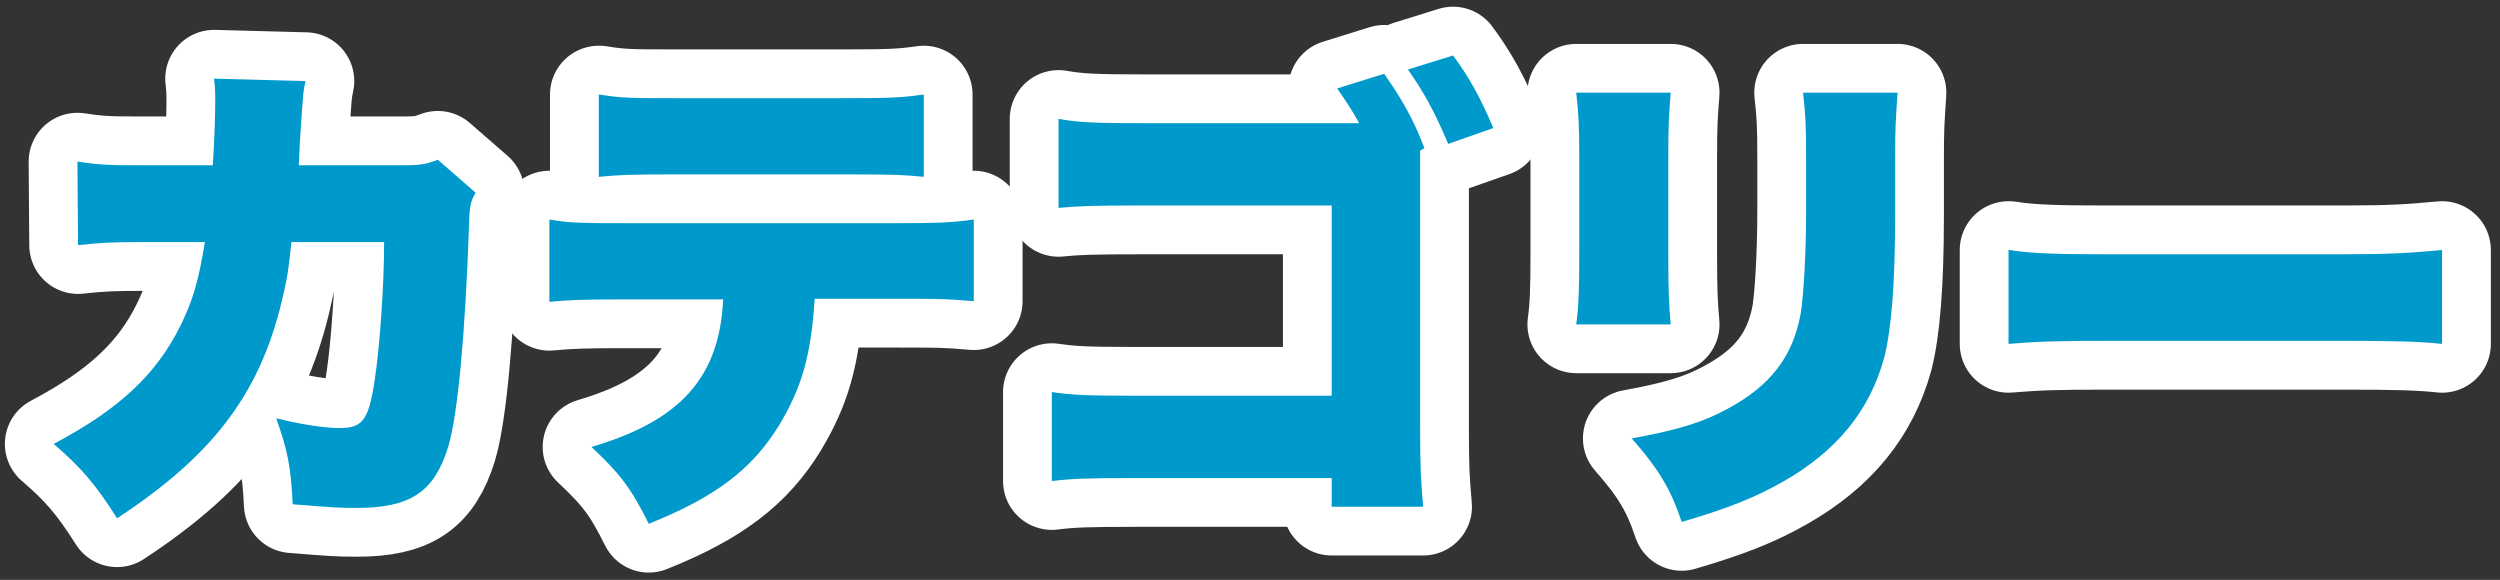
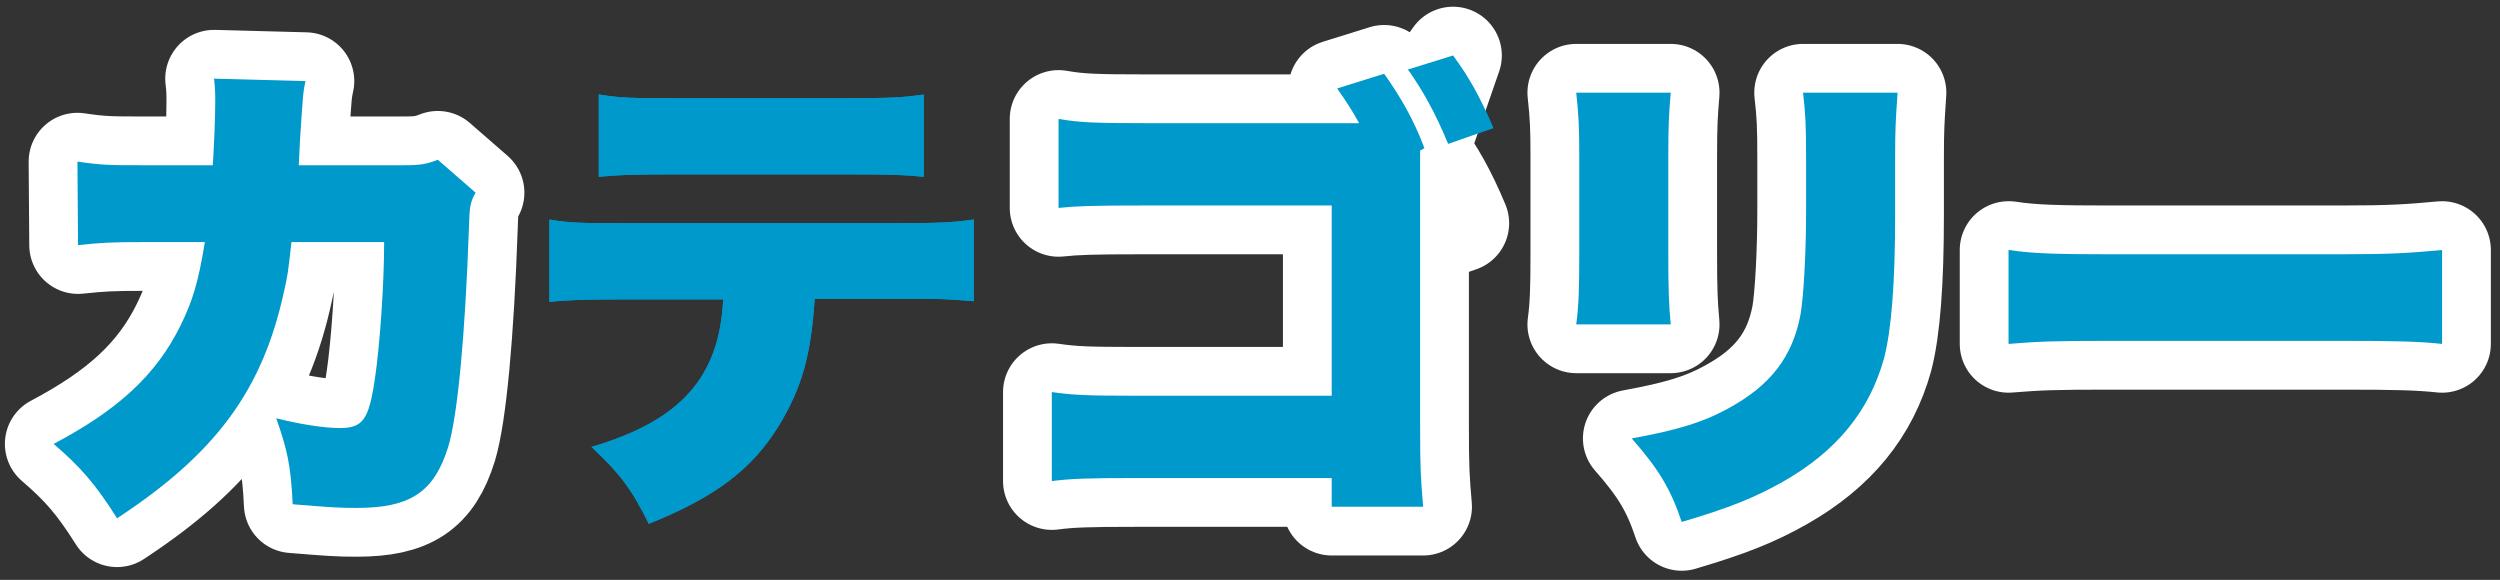
<svg xmlns="http://www.w3.org/2000/svg" version="1.1" id="カテゴリー_xA0_画像" x="0px" y="0px" viewBox="0 0 410 95.1" style="enable-background:new 0 0 410 95.1;" xml:space="preserve">
  <rect x="0" y="0" width="410" height="95.1" fill="#333333" stroke="none" />
  <style type="text/css">
	.st0{fill:#0099CC;}
	.st1{fill:none;stroke:#FFFFFF;stroke-width:16;stroke-linejoin:round;}
</style>
  <g>
    <g>
      <path class="st0" d="M34.9,27.1c0.2-3.1,0.4-7.8,0.4-10.2c0-1.7,0-2.3-0.2-4l15,0.4c-0.4,1.8-0.4,2.1-0.9,9.7    c-0.1,2.2-0.1,2.2-0.2,4.1h17.4c2.6,0,3.6-0.2,5.4-0.9l6.2,5.4c-0.9,1.6-1,2.2-1.1,5.9c-0.6,17.1-1.8,30.5-3.4,35.8    c-2.3,7.4-6.2,10-15,10c-3.1,0-4.3-0.1-10.5-0.6c-0.3-6.4-0.9-9-2.7-14.1c4,1,7.9,1.6,10.4,1.6c3.8,0,4.8-1.3,5.8-8.2    c0.8-5.4,1.5-15.4,1.5-22.3H47.8c-0.6,5.3-0.6,5.3-1.2,8c-3.5,16.2-11.1,26.6-27.4,37.3c-3.6-5.7-6-8.4-10.4-12.2    c10.6-5.6,16.8-11.3,20.8-19.4c2-4.1,2.9-7,4-13.7h-10c-5.4,0-7,0.1-10.8,0.5l-0.1-13.7c4,0.6,5.4,0.6,11.1,0.6H34.9z" />
      <path class="st0" d="M133.6,49.1c-0.6,9.4-2.2,14.6-5.8,20.6c-4.4,7.2-10.4,11.8-21.4,16.2c-2.9-5.8-4.6-8.1-9.4-12.6    c14.6-4.3,21-11.4,21.6-24.2h-16.4c-6.6,0-8.9,0.1-12.1,0.4V36c3.4,0.6,5.7,0.6,12.3,0.6h44.6c7.1,0,9.1-0.1,12.7-0.6v13.4    c-4.6-0.4-5.4-0.4-12.5-0.4H133.6z M98.3,15.5c3.6,0.6,5.4,0.6,12.4,0.6h28c7.4,0,9.3-0.1,12.8-0.6V29c-3.1-0.3-4.4-0.4-12.6-0.4    h-28.5c-7,0-9.1,0.1-12.2,0.4V15.5z" />
      <path class="st0" d="M232.9,24.7c0,0.6,0,1.8,0,3.5v41.7c0,7,0.1,8.6,0.5,13.2h-15v-4.7h-32.2c-7.9,0-10.6,0.1-13.7,0.5V64.3    c3.5,0.5,5.7,0.6,13.9,0.6h32V33.7h-31c-8.4,0-10.9,0.1-13.8,0.4V19.5c3.4,0.6,6.1,0.7,14,0.7h35.3c-1.2-2.2-2.1-3.5-3.6-5.7    l7.7-2.4c2.7,3.8,4.9,7.6,6.6,12.2L232.9,24.7z M238.3,9.1c2.6,3.5,4.5,6.9,6.6,11.9l-7.4,2.6c-2.2-5.3-4.2-8.8-6.6-12.2    L238.3,9.1z" />
      <path class="st0" d="M274,15.2c-0.3,3.7-0.4,5.1-0.4,10.7v15.9c0,5.7,0.1,8.2,0.4,11.4h-15.5c0.4-2.9,0.5-5.7,0.5-11.7V25.8    c0-4.9-0.1-7-0.5-10.6H274z M311.2,15.2c-0.3,4.5-0.4,5.7-0.4,10.8v9.4c0,11-0.6,18.6-1.8,23.3c-2.4,8.7-7.8,15.3-16.6,20.3    c-4.6,2.6-8.8,4.3-16.6,6.6c-1.8-5.4-3.8-8.7-8.2-13.7c7.7-1.4,11.8-2.7,15.8-4.9c7-3.8,10.6-8.5,11.9-15.5c0.5-3,0.9-10,0.9-17    v-8.3c0-5.8-0.1-7.5-0.5-11H311.2z" />
      <path class="st0" d="M329.5,41c3.8,0.6,8.1,0.7,16.4,0.7h38.2c8,0,11-0.2,16.4-0.7v15.4c-3.8-0.4-7.4-0.5-16.5-0.5h-38.1    c-9,0-11.6,0.1-16.5,0.5V41z" />
    </g>
    <g>
      <path class="st1" d="M34.9,27.1c0.2-3.1,0.4-7.8,0.4-10.2c0-1.7,0-2.3-0.2-4l15,0.4c-0.4,1.8-0.4,2.1-0.9,9.7    c-0.1,2.2-0.1,2.2-0.2,4.1h17.4c2.6,0,3.6-0.2,5.4-0.9l6.2,5.4c-0.9,1.6-1,2.2-1.1,5.9c-0.6,17.1-1.8,30.5-3.4,35.8    c-2.3,7.4-6.2,10-15,10c-3.1,0-4.3-0.1-10.5-0.6c-0.3-6.4-0.9-9-2.7-14.1c4,1,7.9,1.6,10.4,1.6c3.8,0,4.8-1.3,5.8-8.2    c0.8-5.4,1.5-15.4,1.5-22.3H47.8c-0.6,5.3-0.6,5.3-1.2,8c-3.5,16.2-11.1,26.6-27.4,37.3c-3.6-5.7-6-8.4-10.4-12.2    c10.6-5.6,16.8-11.3,20.8-19.4c2-4.1,2.9-7,4-13.7h-10c-5.4,0-7,0.1-10.8,0.5l-0.1-13.7c4,0.6,5.4,0.6,11.1,0.6H34.9z" />
-       <path class="st1" d="M133.6,49.1c-0.6,9.4-2.2,14.6-5.8,20.6c-4.4,7.2-10.4,11.8-21.4,16.2c-2.9-5.8-4.6-8.1-9.4-12.6    c14.6-4.3,21-11.4,21.6-24.2h-16.4c-6.6,0-8.9,0.1-12.1,0.4V36c3.4,0.6,5.7,0.6,12.3,0.6h44.6c7.1,0,9.1-0.1,12.7-0.6v13.4    c-4.6-0.4-5.4-0.4-12.5-0.4H133.6z M98.3,15.5c3.6,0.6,5.4,0.6,12.4,0.6h28c7.4,0,9.3-0.1,12.8-0.6V29c-3.1-0.3-4.4-0.4-12.6-0.4    h-28.5c-7,0-9.1,0.1-12.2,0.4V15.5z" />
-       <path class="st1" d="M232.9,24.7c0,0.6,0,1.8,0,3.5v41.7c0,7,0.1,8.6,0.5,13.2h-15v-4.7h-32.2c-7.9,0-10.6,0.1-13.7,0.5V64.3    c3.5,0.5,5.7,0.6,13.9,0.6h32V33.7h-31c-8.4,0-10.9,0.1-13.8,0.4V19.5c3.4,0.6,6.1,0.7,14,0.7h35.3c-1.2-2.2-2.1-3.5-3.6-5.7    l7.7-2.4c2.7,3.8,4.9,7.6,6.6,12.2L232.9,24.7z M238.3,9.1c2.6,3.5,4.5,6.9,6.6,11.9l-7.4,2.6c-2.2-5.3-4.2-8.8-6.6-12.2    L238.3,9.1z" />
+       <path class="st1" d="M232.9,24.7c0,0.6,0,1.8,0,3.5v41.7c0,7,0.1,8.6,0.5,13.2h-15v-4.7h-32.2c-7.9,0-10.6,0.1-13.7,0.5V64.3    c3.5,0.5,5.7,0.6,13.9,0.6h32V33.7h-31c-8.4,0-10.9,0.1-13.8,0.4V19.5c3.4,0.6,6.1,0.7,14,0.7h35.3c-1.2-2.2-2.1-3.5-3.6-5.7    l7.7-2.4c2.7,3.8,4.9,7.6,6.6,12.2L232.9,24.7z c2.6,3.5,4.5,6.9,6.6,11.9l-7.4,2.6c-2.2-5.3-4.2-8.8-6.6-12.2    L238.3,9.1z" />
      <path class="st1" d="M274,15.2c-0.3,3.7-0.4,5.1-0.4,10.7v15.9c0,5.7,0.1,8.2,0.4,11.4h-15.5c0.4-2.9,0.5-5.7,0.5-11.7V25.8    c0-4.9-0.1-7-0.5-10.6H274z M311.2,15.2c-0.3,4.5-0.4,5.7-0.4,10.8v9.4c0,11-0.6,18.6-1.8,23.3c-2.4,8.7-7.8,15.3-16.6,20.3    c-4.6,2.6-8.8,4.3-16.6,6.6c-1.8-5.4-3.8-8.7-8.2-13.7c7.7-1.4,11.8-2.7,15.8-4.9c7-3.8,10.6-8.5,11.9-15.5c0.5-3,0.9-10,0.9-17    v-8.3c0-5.8-0.1-7.5-0.5-11H311.2z" />
      <path class="st1" d="M329.5,41c3.8,0.6,8.1,0.7,16.4,0.7h38.2c8,0,11-0.2,16.4-0.7v15.4c-3.8-0.4-7.4-0.5-16.5-0.5h-38.1    c-9,0-11.6,0.1-16.5,0.5V41z" />
    </g>
    <g>
      <path class="st0" d="M34.9,27.1c0.2-3.1,0.4-7.8,0.4-10.2c0-1.7,0-2.3-0.2-4l15,0.4c-0.4,1.8-0.4,2.1-0.9,9.7    c-0.1,2.2-0.1,2.2-0.2,4.1h17.4c2.6,0,3.6-0.2,5.4-0.9l6.2,5.4c-0.9,1.6-1,2.2-1.1,5.9c-0.6,17.1-1.8,30.5-3.4,35.8    c-2.3,7.4-6.2,10-15,10c-3.1,0-4.3-0.1-10.5-0.6c-0.3-6.4-0.9-9-2.7-14.1c4,1,7.9,1.6,10.4,1.6c3.8,0,4.8-1.3,5.8-8.2    c0.8-5.4,1.5-15.4,1.5-22.3H47.8c-0.6,5.3-0.6,5.3-1.2,8c-3.5,16.2-11.1,26.6-27.4,37.3c-3.6-5.7-6-8.4-10.4-12.2    c10.6-5.6,16.8-11.3,20.8-19.4c2-4.1,2.9-7,4-13.7h-10c-5.4,0-7,0.1-10.8,0.5l-0.1-13.7c4,0.6,5.4,0.6,11.1,0.6H34.9z" />
      <path class="st0" d="M133.6,49.1c-0.6,9.4-2.2,14.6-5.8,20.6c-4.4,7.2-10.4,11.8-21.4,16.2c-2.9-5.8-4.6-8.1-9.4-12.6    c14.6-4.3,21-11.4,21.6-24.2h-16.4c-6.6,0-8.9,0.1-12.1,0.4V36c3.4,0.6,5.7,0.6,12.3,0.6h44.6c7.1,0,9.1-0.1,12.7-0.6v13.4    c-4.6-0.4-5.4-0.4-12.5-0.4H133.6z M98.3,15.5c3.6,0.6,5.4,0.6,12.4,0.6h28c7.4,0,9.3-0.1,12.8-0.6V29c-3.1-0.3-4.4-0.4-12.6-0.4    h-28.5c-7,0-9.1,0.1-12.2,0.4V15.5z" />
      <path class="st0" d="M232.9,24.7c0,0.6,0,1.8,0,3.5v41.7c0,7,0.1,8.6,0.5,13.2h-15v-4.7h-32.2c-7.9,0-10.6,0.1-13.7,0.5V64.3    c3.5,0.5,5.7,0.6,13.9,0.6h32V33.7h-31c-8.4,0-10.9,0.1-13.8,0.4V19.5c3.4,0.6,6.1,0.7,14,0.7h35.3c-1.2-2.2-2.1-3.5-3.6-5.7    l7.7-2.4c2.7,3.8,4.9,7.6,6.6,12.2L232.9,24.7z M238.3,9.1c2.6,3.5,4.5,6.9,6.6,11.9l-7.4,2.6c-2.2-5.3-4.2-8.8-6.6-12.2    L238.3,9.1z" />
      <path class="st0" d="M274,15.2c-0.3,3.7-0.4,5.1-0.4,10.7v15.9c0,5.7,0.1,8.2,0.4,11.4h-15.5c0.4-2.9,0.5-5.7,0.5-11.7V25.8    c0-4.9-0.1-7-0.5-10.6H274z M311.2,15.2c-0.3,4.5-0.4,5.7-0.4,10.8v9.4c0,11-0.6,18.6-1.8,23.3c-2.4,8.7-7.8,15.3-16.6,20.3    c-4.6,2.6-8.8,4.3-16.6,6.6c-1.8-5.4-3.8-8.7-8.2-13.7c7.7-1.4,11.8-2.7,15.8-4.9c7-3.8,10.6-8.5,11.9-15.5c0.5-3,0.9-10,0.9-17    v-8.3c0-5.8-0.1-7.5-0.5-11H311.2z" />
      <path class="st0" d="M329.5,41c3.8,0.6,8.1,0.7,16.4,0.7h38.2c8,0,11-0.2,16.4-0.7v15.4c-3.8-0.4-7.4-0.5-16.5-0.5h-38.1    c-9,0-11.6,0.1-16.5,0.5V41z" />
    </g>
  </g>
</svg>